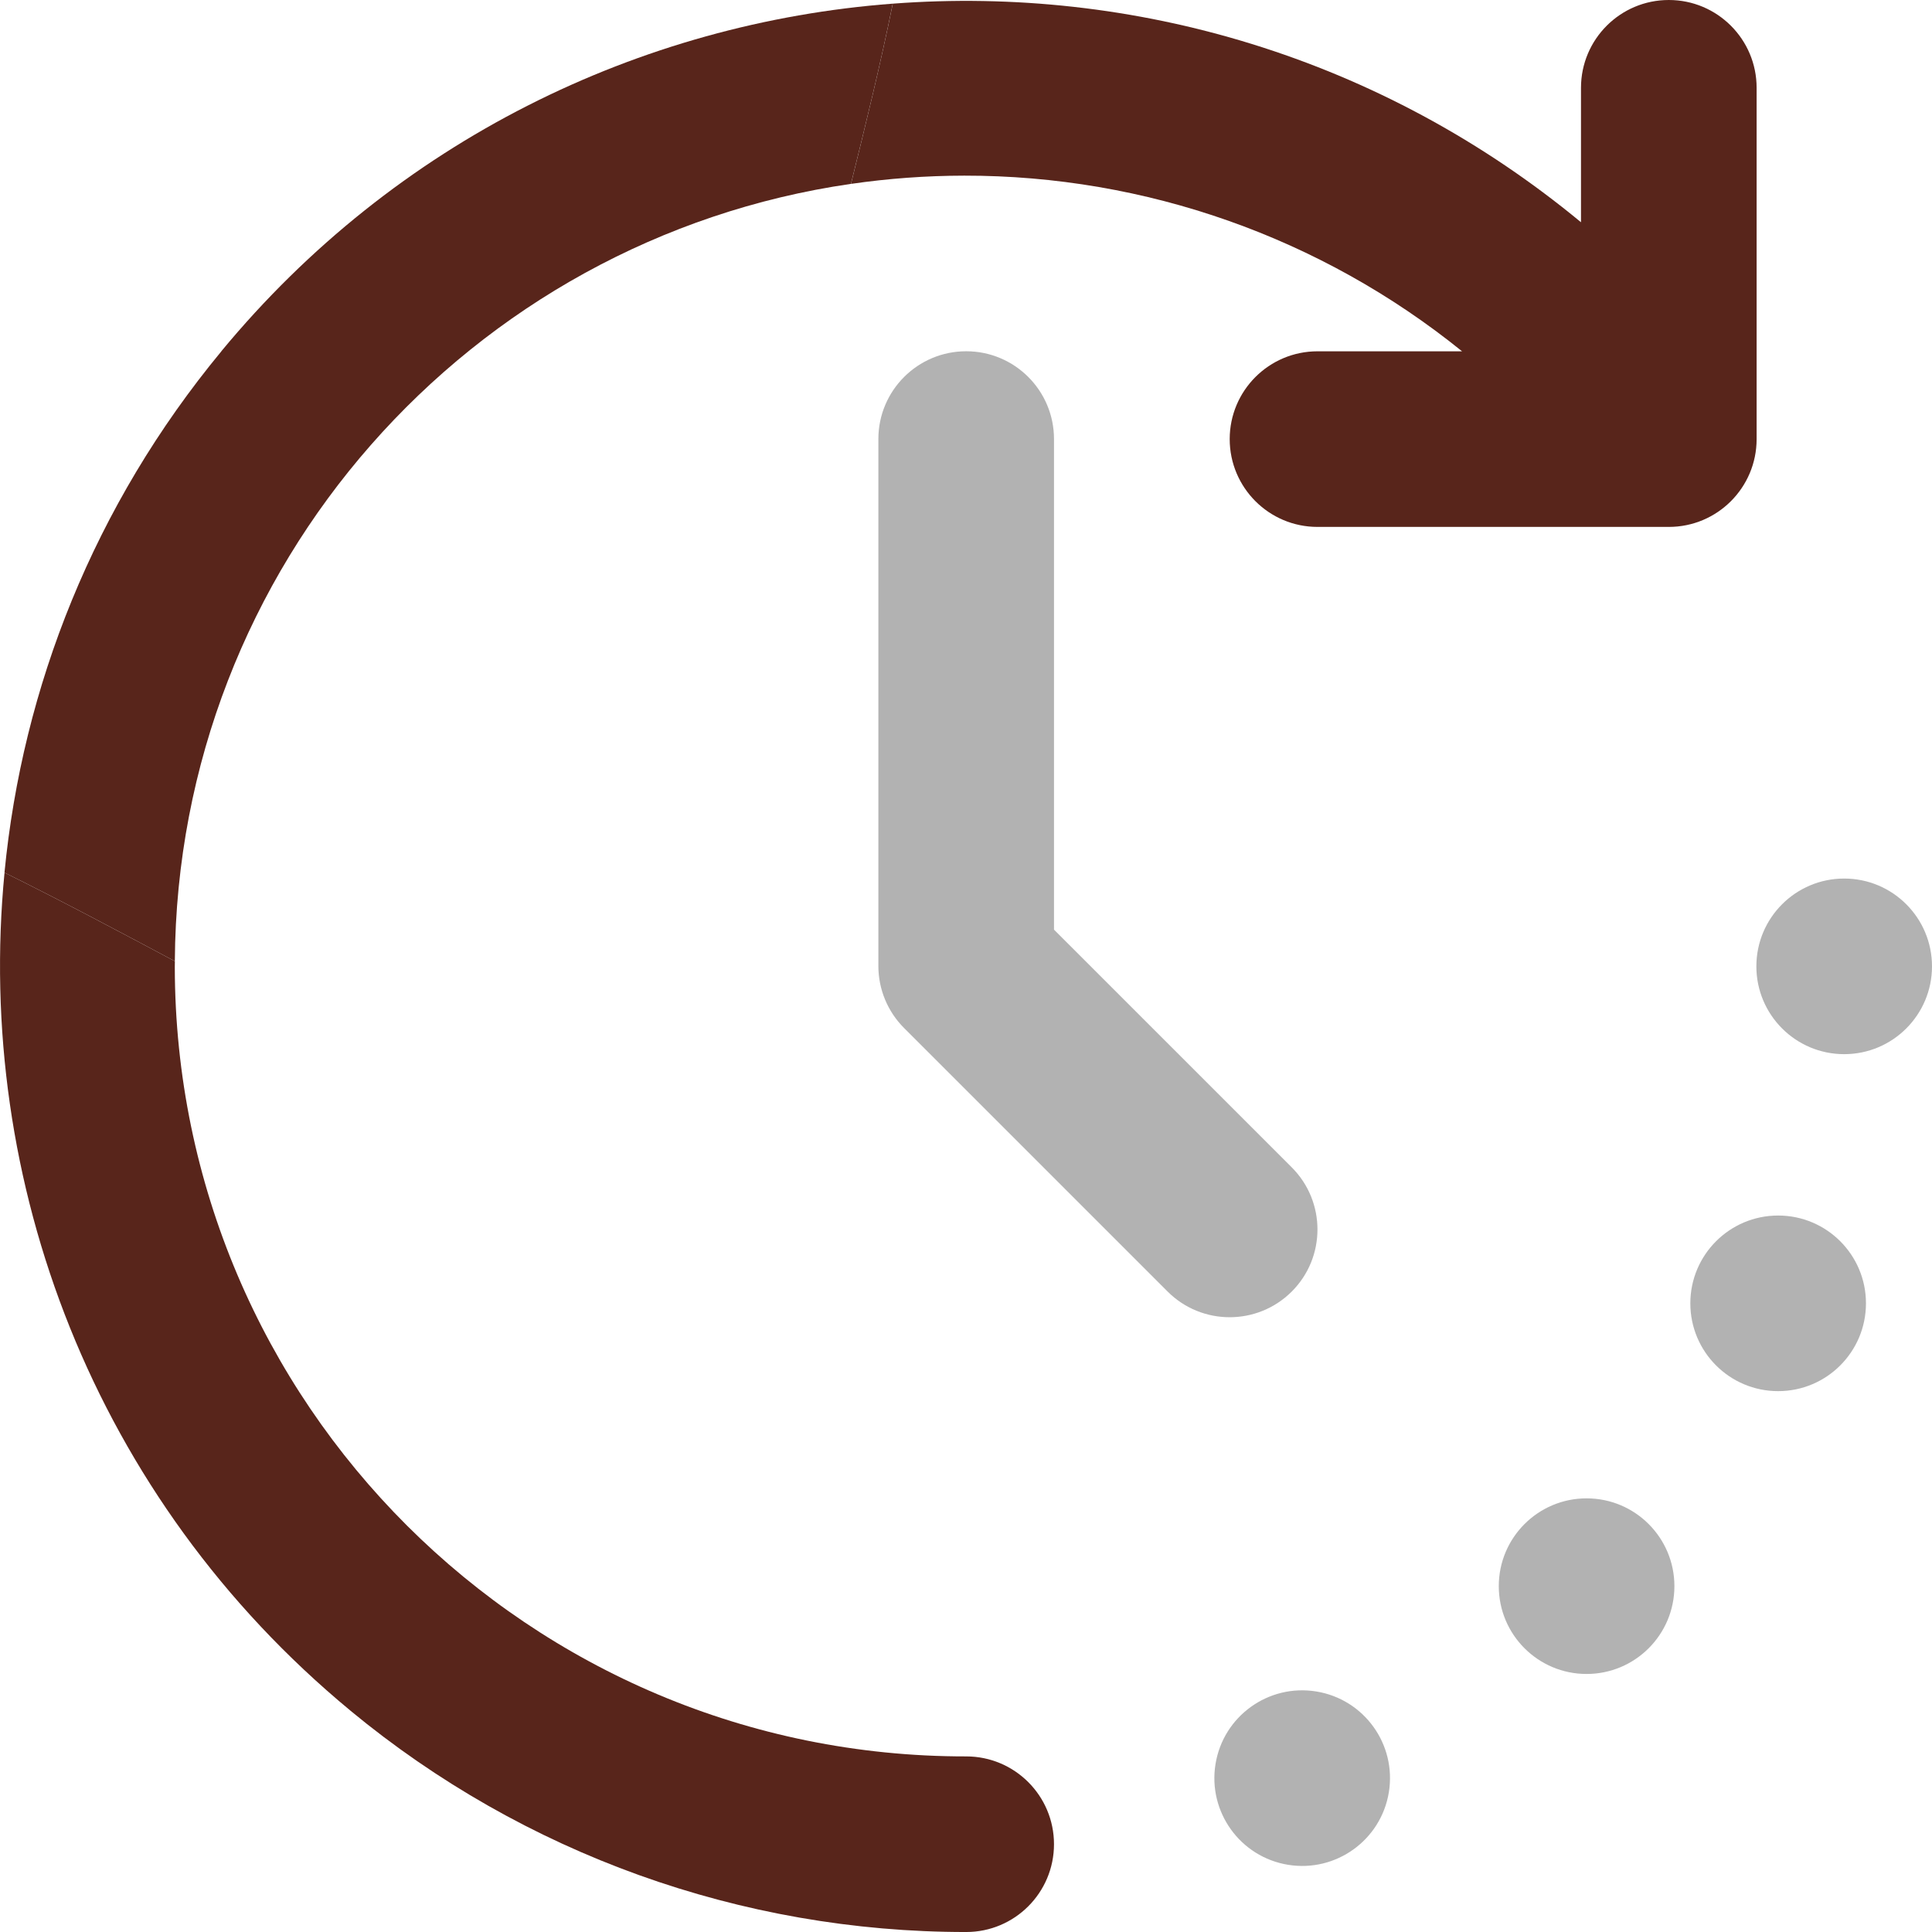
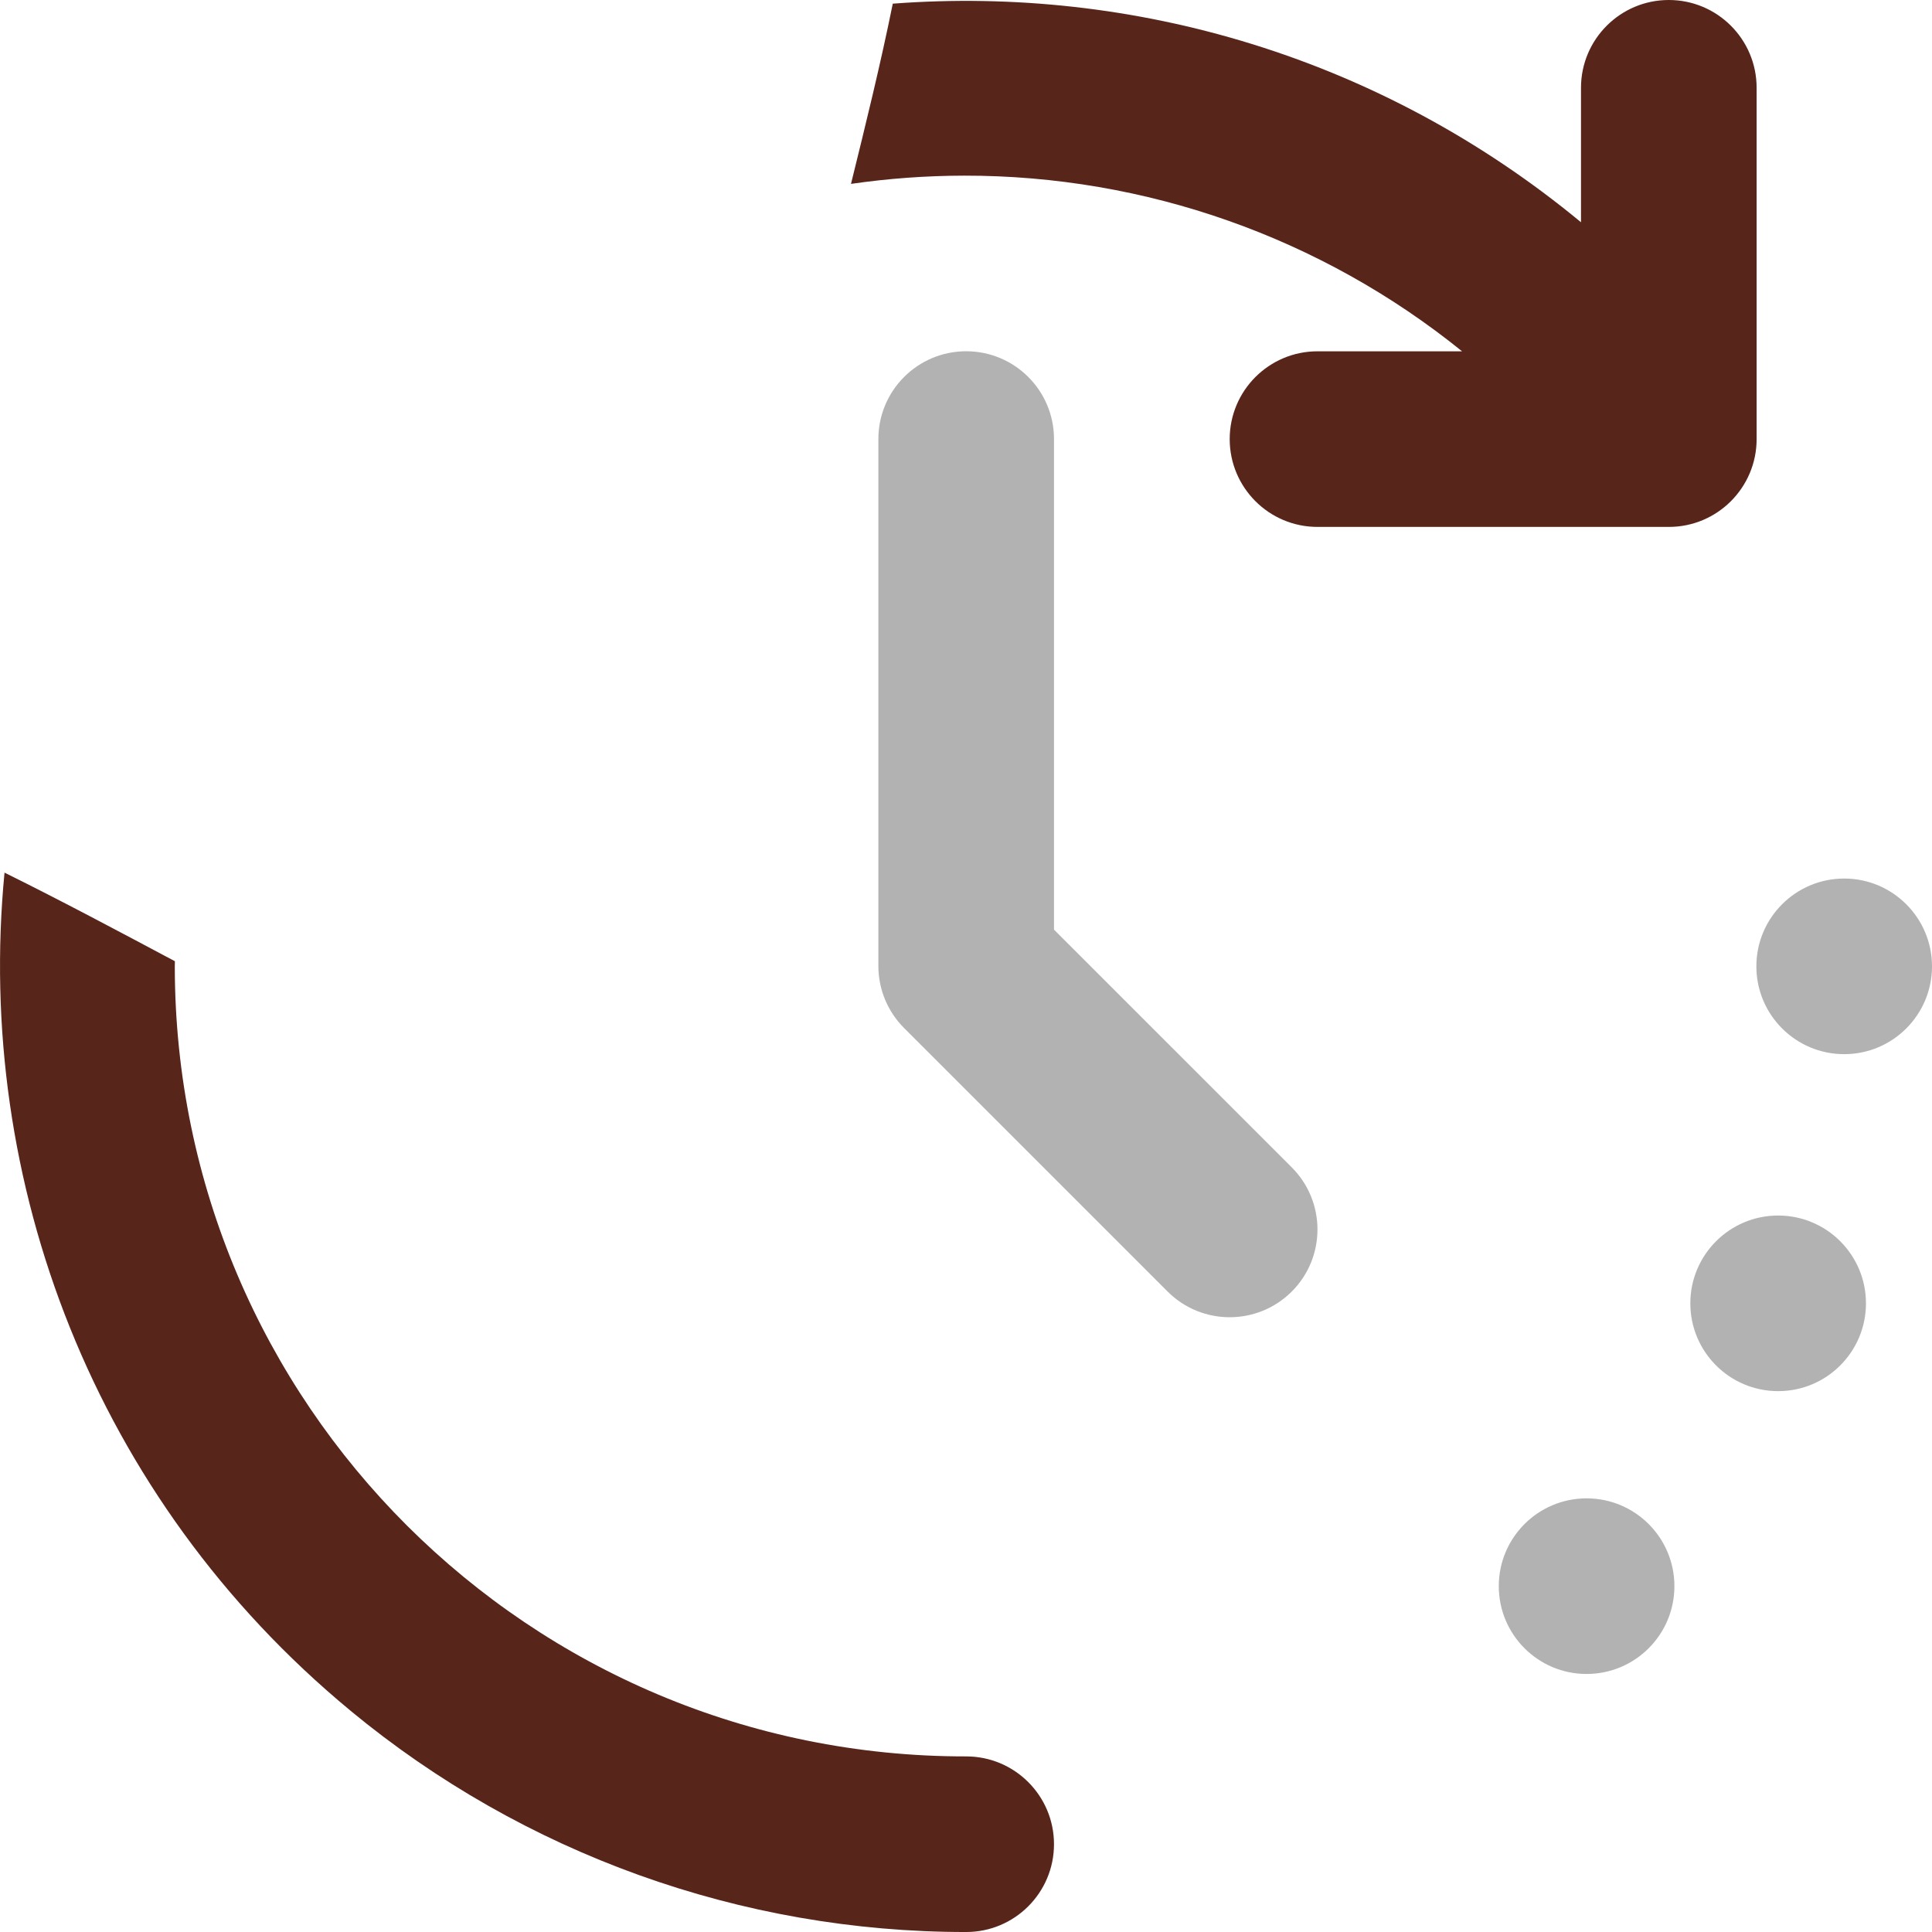
<svg xmlns="http://www.w3.org/2000/svg" width="500" height="500" viewBox="0 0 500 500" fill="none">
  <g clip-path="url(#clip0_996_536)">
    <path d="M460.183 360.026C472.734 360.026 482.909 349.852 482.909 337.302C482.909 324.752 472.734 314.578 460.183 314.578C447.632 314.578 437.457 324.752 437.457 337.302C437.457 349.852 447.632 360.026 460.183 360.026Z" fill="#B2B2B2" />
    <path d="M410.609 433.221C423.16 433.221 433.334 423.047 433.334 410.497C433.334 397.947 423.16 387.773 410.609 387.773C398.058 387.773 387.883 397.947 387.883 410.497C387.883 423.047 398.058 433.221 410.609 433.221Z" fill="#B2B2B2" />
    <path d="M477.273 272.815C489.824 272.815 499.999 262.641 499.999 250.091C499.999 237.541 489.824 227.367 477.273 227.367C464.722 227.367 454.547 237.541 454.547 250.091C454.547 262.641 464.722 272.815 477.273 272.815Z" fill="#B2B2B2" />
-     <path d="M359.437 463.82C361.448 451.432 353.035 439.76 340.646 437.749C328.257 435.738 316.584 444.151 314.573 456.538C312.562 468.926 320.975 480.599 333.364 482.61C345.753 484.621 357.426 476.208 359.437 463.82Z" fill="#B2B2B2" />
    <path d="M90.679 442.709C135.512 479.772 191.874 500.035 250.047 500.003C262.598 500.003 272.773 489.829 272.773 477.279C272.773 464.73 262.598 454.556 250.047 454.556C137.068 454.694 45.376 363.223 45.238 250.254C45.238 249.753 45.248 249.263 45.259 248.762C30.631 240.975 16.002 233.176 1.171 225.836C-6.553 305.662 24.217 387.769 90.689 442.709H90.679Z" fill="#58251B" />
-     <path d="M57.309 90.893C24.312 130.79 5.795 177.9 1.16 225.83C15.991 233.17 30.63 240.968 45.248 248.756C45.855 146.419 121.64 61.862 220.225 47.586C224.061 32.075 227.886 16.574 231.039 0.945C165.685 5.899 102.356 36.389 57.298 90.882L57.309 90.893Z" fill="#58251B" />
    <path d="M431.886 0C419.335 0 409.16 10.174 409.16 22.724V57.518C357.284 14.638 293.251 -3.761 231.051 0.948C227.886 16.577 224.072 32.067 220.236 47.589C229.815 46.204 239.595 45.469 249.557 45.458C296.437 45.405 341.92 61.449 378.379 90.917H340.972C328.421 90.917 318.246 101.091 318.246 113.641C318.246 126.191 328.421 136.365 340.972 136.365H431.886C444.437 136.365 454.612 126.191 454.612 113.641V22.724C454.612 10.174 444.437 0 431.886 0Z" fill="#58251B" />
    <path d="M334.303 334.253C343.178 325.379 343.178 310.997 334.303 302.112L272.774 240.588V113.63C272.774 101.08 262.599 90.906 250.048 90.906C237.497 90.906 227.322 101.08 227.322 113.63V249.995C227.322 256.025 229.72 261.799 233.981 266.06L302.169 334.242C311.044 343.117 325.428 343.117 334.314 334.242L334.303 334.253Z" fill="#B2B2B2" />
  </g>
  <defs>
    <clipPath id="clip0_996_536">
      <rect width="500" height="500" fill="white" />
    </clipPath>
  </defs>
</svg>